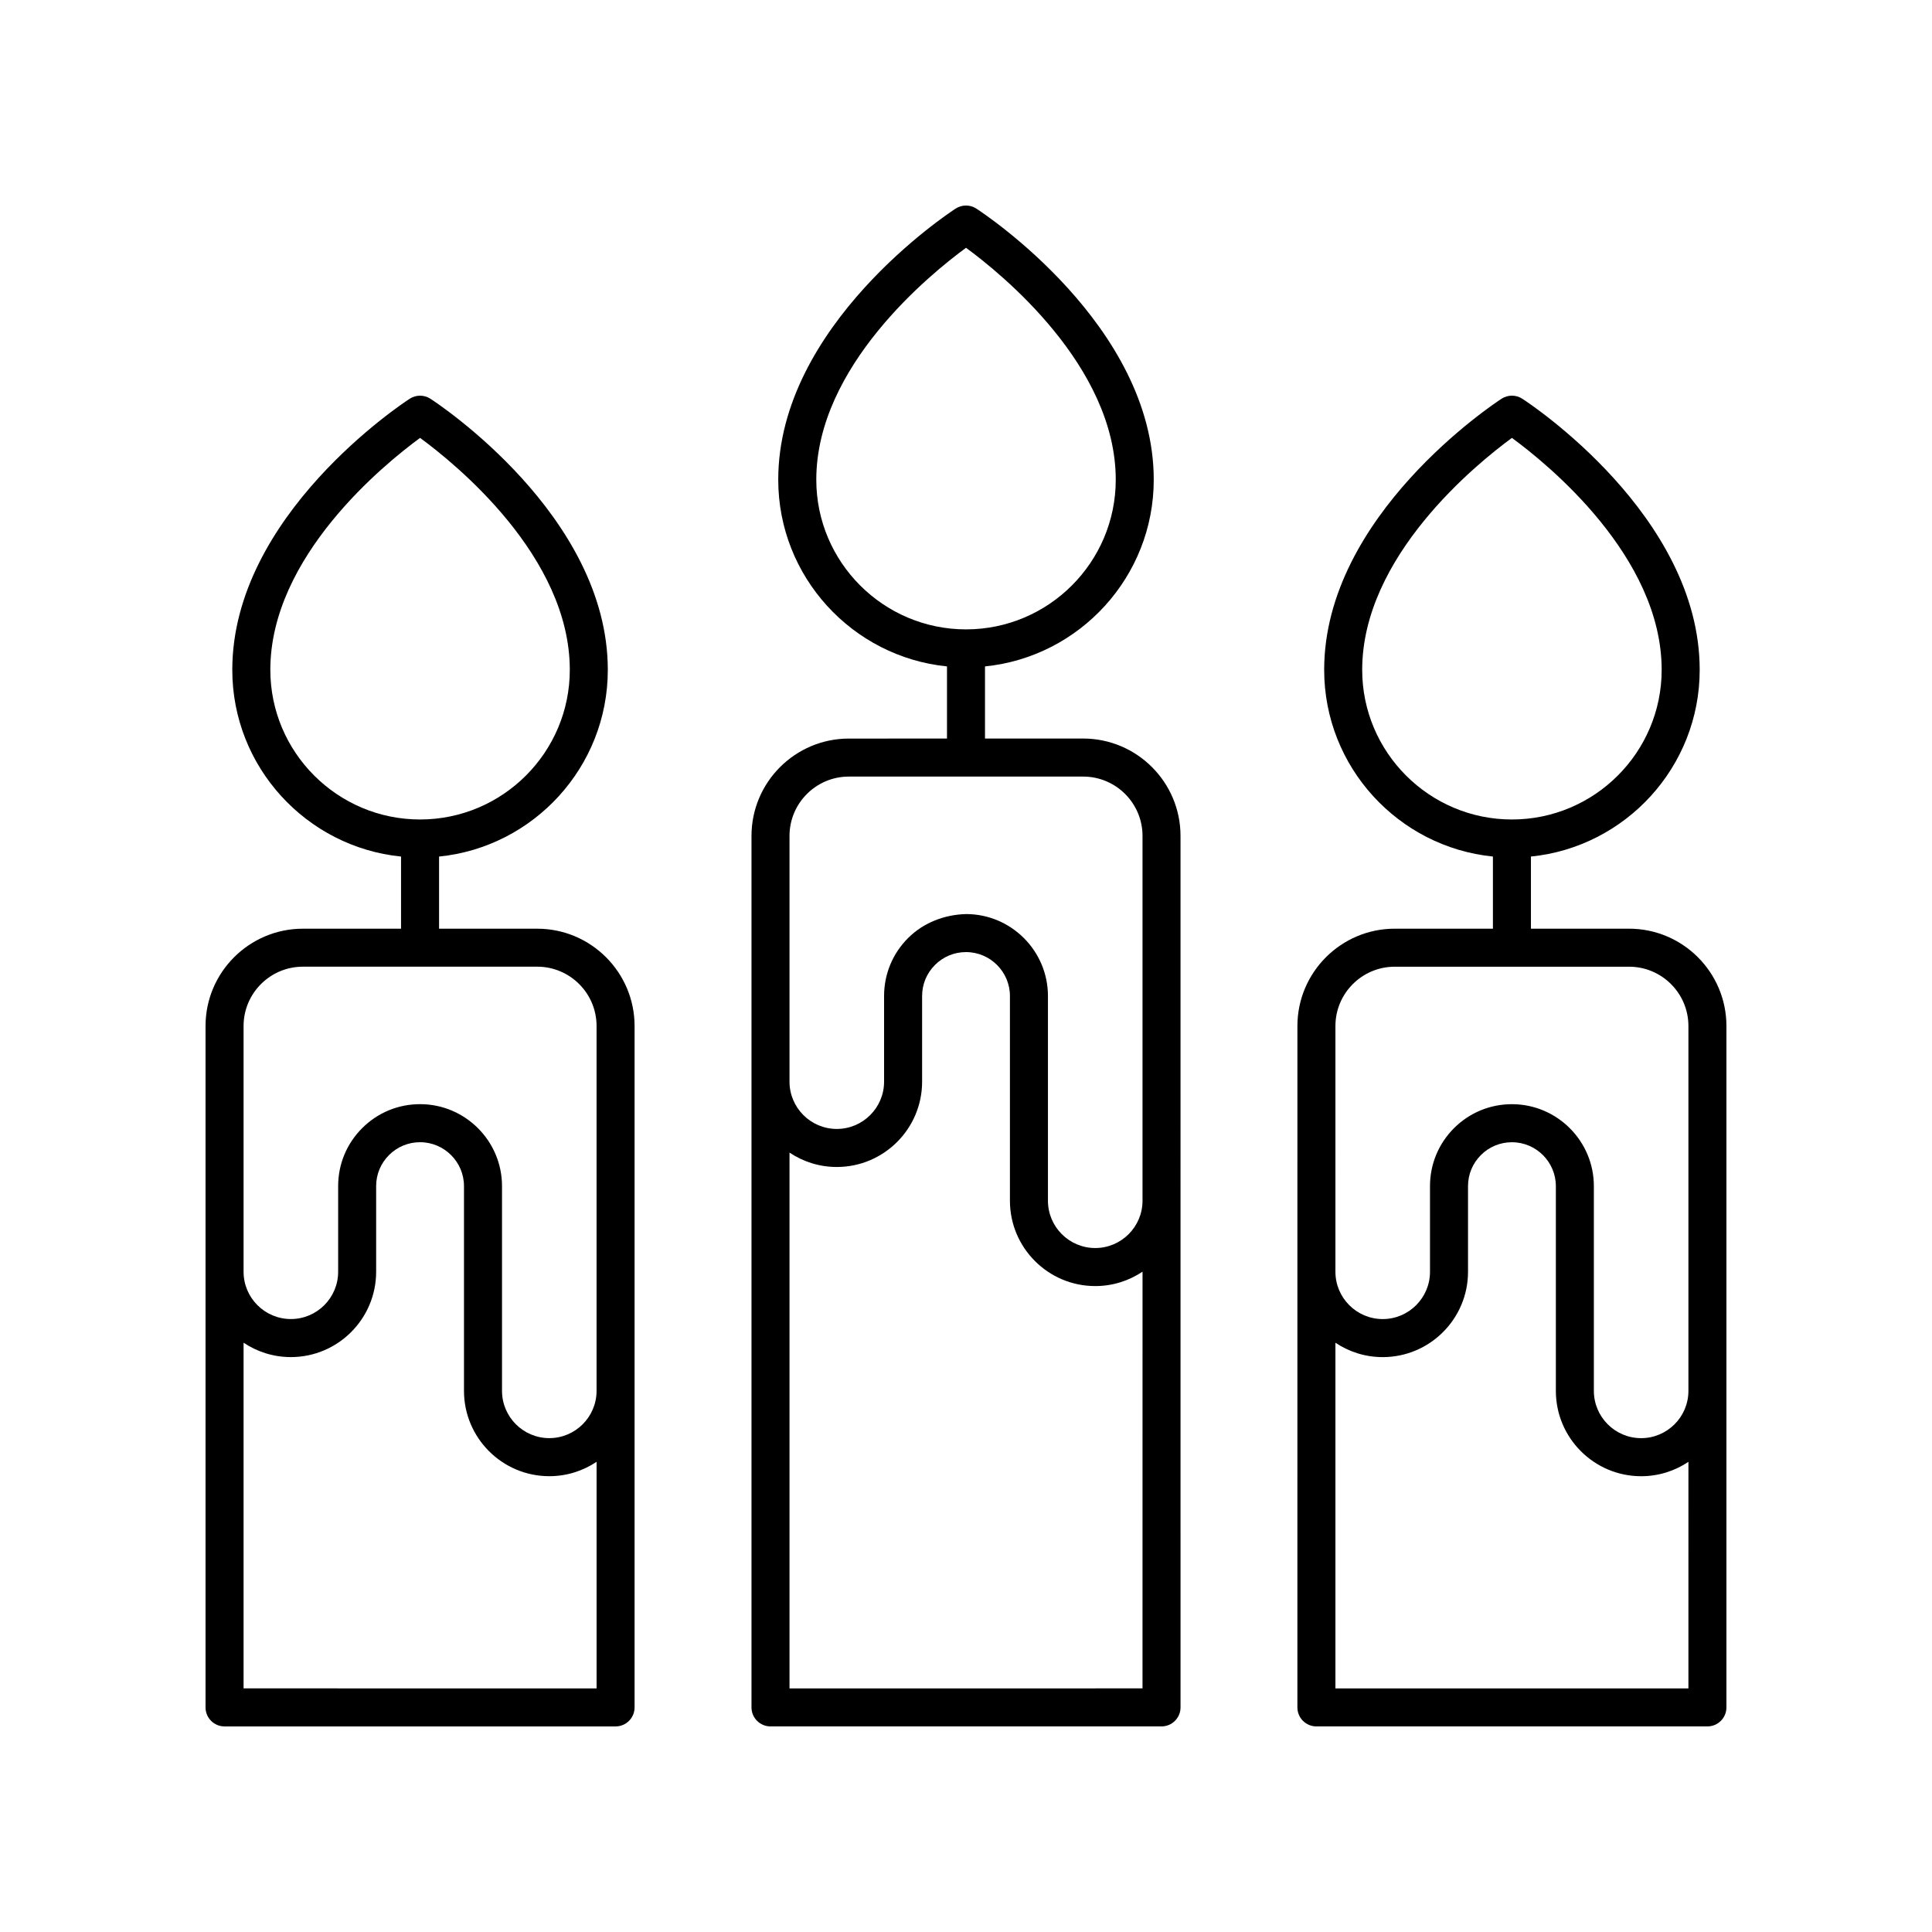
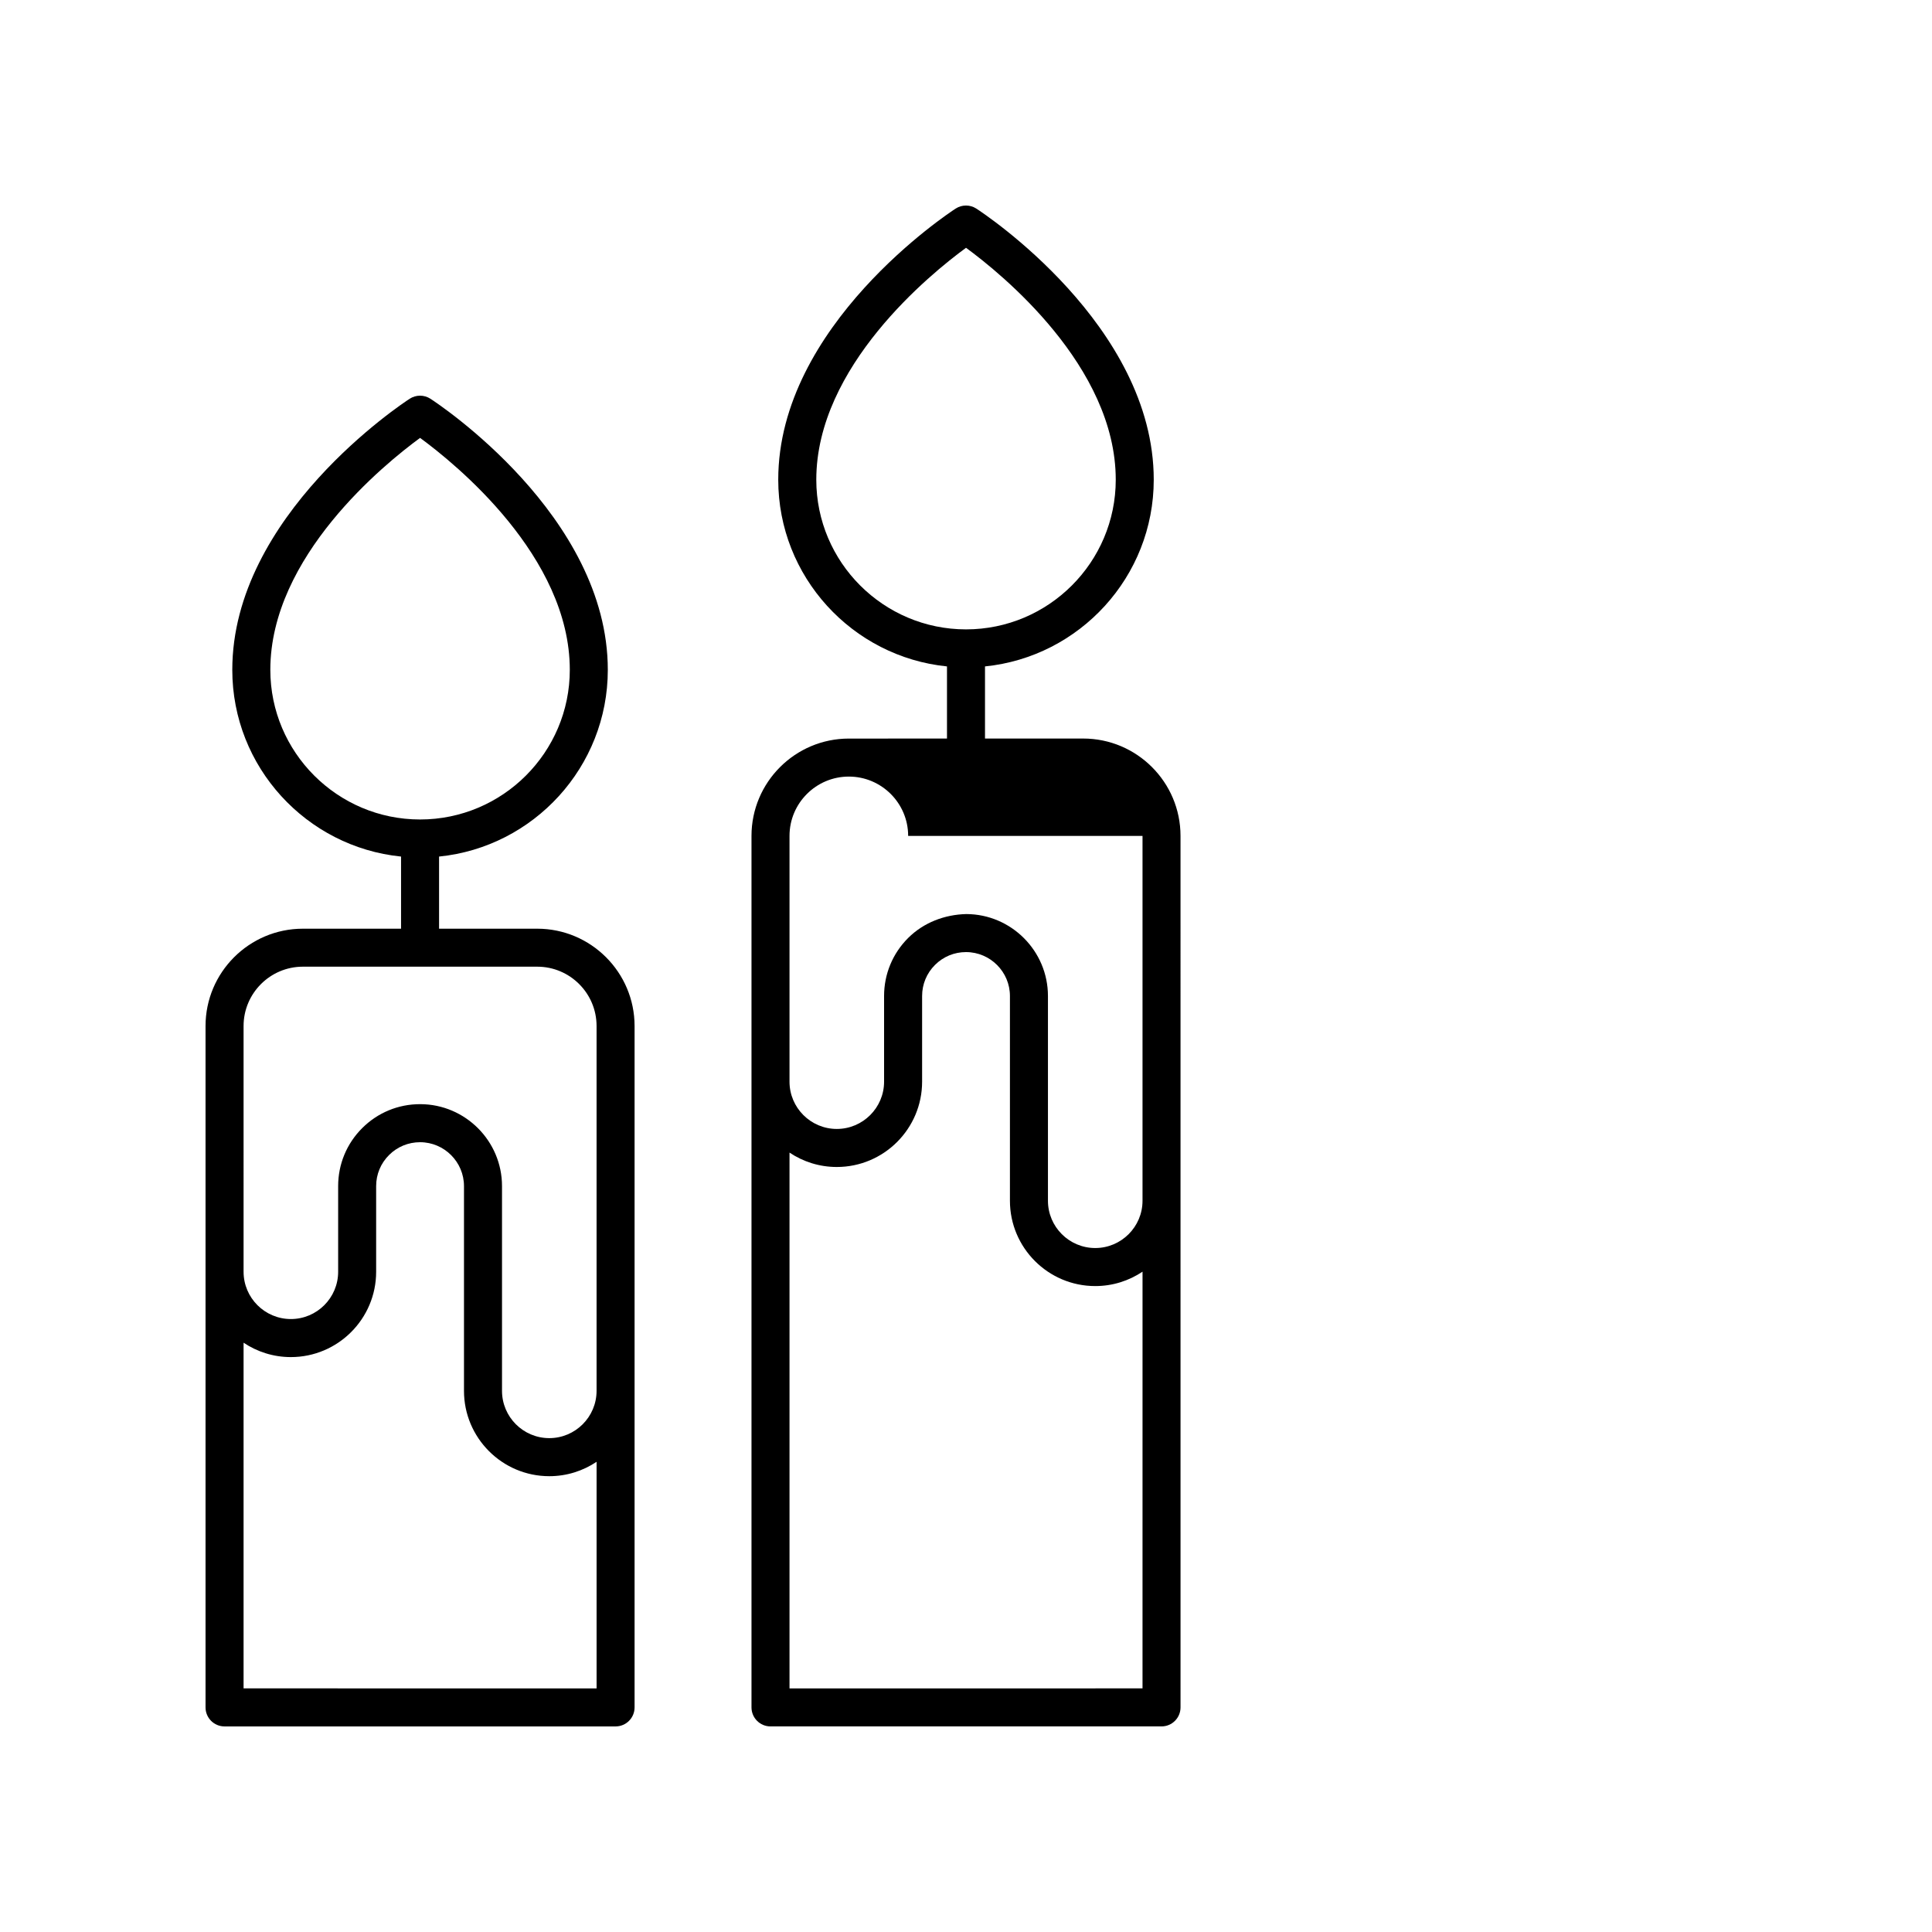
<svg xmlns="http://www.w3.org/2000/svg" fill="#000000" width="800px" height="800px" version="1.1" viewBox="144 144 512 512">
  <g>
    <path d="m203.51 601.52h103.62c2.785 0 5.039-2.254 5.039-5.039v-180.57c0-14.223-11.57-25.797-25.797-25.797h-26.016v-19.117c25.078-2.531 44.719-23.758 44.719-49.48 0-40.887-45.098-70.605-47.016-71.848-1.664-1.082-3.816-1.082-5.481 0-1.918 1.246-47.02 30.957-47.02 71.848 0 25.723 19.641 46.949 44.723 49.48v19.117h-26.016c-14.227 0-25.797 11.574-25.797 25.797v180.57c0 2.781 2.25 5.039 5.035 5.039zm12.129-280.01c0-30.051 30.289-54.578 39.684-61.465 9.398 6.887 39.68 31.422 39.68 61.465 0 21.871-17.801 39.66-39.68 39.66-21.883 0-39.684-17.789-39.684-39.66zm-7.09 269.93v-91.609c3.59 2.402 7.898 3.812 12.531 3.812 12.461 0 22.602-10.141 22.602-22.605v-22.707c0-3.117 1.215-6.043 3.426-8.242 2.195-2.188 5.113-3.391 8.211-3.391h0.043c6.394 0.023 11.598 5.242 11.598 11.637v54.262c0 12.465 10.141 22.609 22.609 22.609 4.633 0 8.941-1.41 12.531-3.812v60.047zm0-175.54c0-8.668 7.051-15.719 15.719-15.719h62.109c8.668 0 15.719 7.055 15.719 15.719v96.688c0 6.91-5.625 12.531-12.531 12.531s-12.527-5.621-12.527-12.531v-54.262c0-11.93-9.707-21.672-21.633-21.711h-0.082c-5.785 0-11.223 2.246-15.324 6.332-4.117 4.102-6.387 9.566-6.387 15.379v22.707c0 6.906-5.617 12.527-12.527 12.527-6.91 0-12.535-5.621-12.535-12.531z" />
-     <path d="m368.95 339.73c-14.223 0-25.797 11.57-25.797 25.797v230.95c0 2.781 2.254 5.039 5.039 5.039h103.62c2.785 0 5.039-2.254 5.039-5.039l-0.004-230.96c0-14.223-11.57-25.797-25.797-25.797l-26.016 0.004v-19.117c25.078-2.531 44.719-23.758 44.719-49.48 0-40.887-45.098-70.605-47.016-71.848-1.664-1.082-3.816-1.082-5.481 0-1.918 1.246-47.016 30.957-47.016 71.848 0 25.723 19.641 46.949 44.719 49.48v19.117zm-8.625-68.598c0-30.051 30.281-54.578 39.68-61.465 9.398 6.887 39.68 31.422 39.68 61.465 0 21.871-17.801 39.66-39.68 39.66s-39.68-17.793-39.68-39.66zm-7.098 320.31v-141.99c3.59 2.402 7.898 3.812 12.531 3.812 12.469 0 22.609-10.141 22.609-22.605v-22.707c0-3.117 1.215-6.047 3.426-8.246 2.195-2.188 5.106-3.391 8.207-3.391h0.043c6.394 0.023 11.598 5.242 11.598 11.637v54.262c0 12.465 10.141 22.609 22.609 22.609 4.633 0 8.941-1.41 12.531-3.812l-0.004 110.43zm93.551-225.92v96.688c0 6.91-5.625 12.531-12.531 12.531s-12.531-5.621-12.531-12.531v-54.262c0-11.93-9.707-21.672-21.633-21.711-5.727 0.137-11.281 2.227-15.406 6.328-4.117 4.102-6.387 9.566-6.387 15.383v22.707c0 6.906-5.625 12.527-12.531 12.527s-12.531-5.621-12.531-12.527v-65.133c0-8.668 7.051-15.719 15.719-15.719h62.109c8.672 0 15.723 7.055 15.723 15.719z" />
-     <path d="m575.73 390.11h-26.016v-19.117c25.082-2.531 44.723-23.758 44.723-49.48 0-40.887-45.102-70.605-47.02-71.848-1.664-1.082-3.816-1.082-5.481 0-1.918 1.246-47.016 30.957-47.016 71.848 0 25.723 19.641 46.949 44.719 49.48v19.117h-26.016c-14.223 0-25.797 11.57-25.797 25.797l-0.004 180.57c0 2.781 2.254 5.039 5.039 5.039h103.62c2.785 0 5.039-2.254 5.039-5.039v-180.57c0-14.223-11.574-25.797-25.797-25.797zm-70.734-68.598c0-30.051 30.281-54.578 39.68-61.465 9.398 6.887 39.684 31.422 39.684 61.465 0 21.871-17.801 39.66-39.684 39.66-21.879 0-39.68-17.789-39.68-39.66zm-7.094 94.395c0-8.668 7.051-15.719 15.719-15.719h62.109c8.668 0 15.719 7.051 15.719 15.719v96.688c0 6.91-5.625 12.531-12.531 12.531s-12.527-5.621-12.527-12.531v-54.262c0-11.93-9.707-21.672-21.637-21.711h-0.082c-5.781 0-11.219 2.246-15.32 6.328-4.117 4.106-6.387 9.566-6.387 15.383v22.707c0 6.906-5.625 12.527-12.531 12.527s-12.531-5.621-12.531-12.527zm0 175.54v-91.609c3.59 2.402 7.898 3.812 12.531 3.812 12.469 0 22.609-10.141 22.609-22.605v-22.707c0-3.117 1.215-6.043 3.426-8.242 2.195-2.188 5.106-3.391 8.207-3.391h0.043c6.394 0.023 11.602 5.242 11.602 11.637v54.262c0 12.465 10.141 22.609 22.602 22.609 4.633 0 8.941-1.41 12.531-3.812l-0.004 60.047z" />
+     <path d="m368.95 339.73c-14.223 0-25.797 11.57-25.797 25.797v230.95c0 2.781 2.254 5.039 5.039 5.039h103.62c2.785 0 5.039-2.254 5.039-5.039l-0.004-230.96c0-14.223-11.57-25.797-25.797-25.797l-26.016 0.004v-19.117c25.078-2.531 44.719-23.758 44.719-49.48 0-40.887-45.098-70.605-47.016-71.848-1.664-1.082-3.816-1.082-5.481 0-1.918 1.246-47.016 30.957-47.016 71.848 0 25.723 19.641 46.949 44.719 49.48v19.117zm-8.625-68.598c0-30.051 30.281-54.578 39.68-61.465 9.398 6.887 39.68 31.422 39.68 61.465 0 21.871-17.801 39.66-39.68 39.66s-39.68-17.793-39.68-39.66zm-7.098 320.31v-141.99c3.59 2.402 7.898 3.812 12.531 3.812 12.469 0 22.609-10.141 22.609-22.605v-22.707c0-3.117 1.215-6.047 3.426-8.246 2.195-2.188 5.106-3.391 8.207-3.391h0.043c6.394 0.023 11.598 5.242 11.598 11.637v54.262c0 12.465 10.141 22.609 22.609 22.609 4.633 0 8.941-1.41 12.531-3.812l-0.004 110.43zm93.551-225.92v96.688c0 6.91-5.625 12.531-12.531 12.531s-12.531-5.621-12.531-12.531v-54.262c0-11.93-9.707-21.672-21.633-21.711-5.727 0.137-11.281 2.227-15.406 6.328-4.117 4.102-6.387 9.566-6.387 15.383v22.707c0 6.906-5.625 12.527-12.531 12.527s-12.531-5.621-12.531-12.527v-65.133c0-8.668 7.051-15.719 15.719-15.719c8.672 0 15.723 7.055 15.723 15.719z" />
  </g>
</svg>